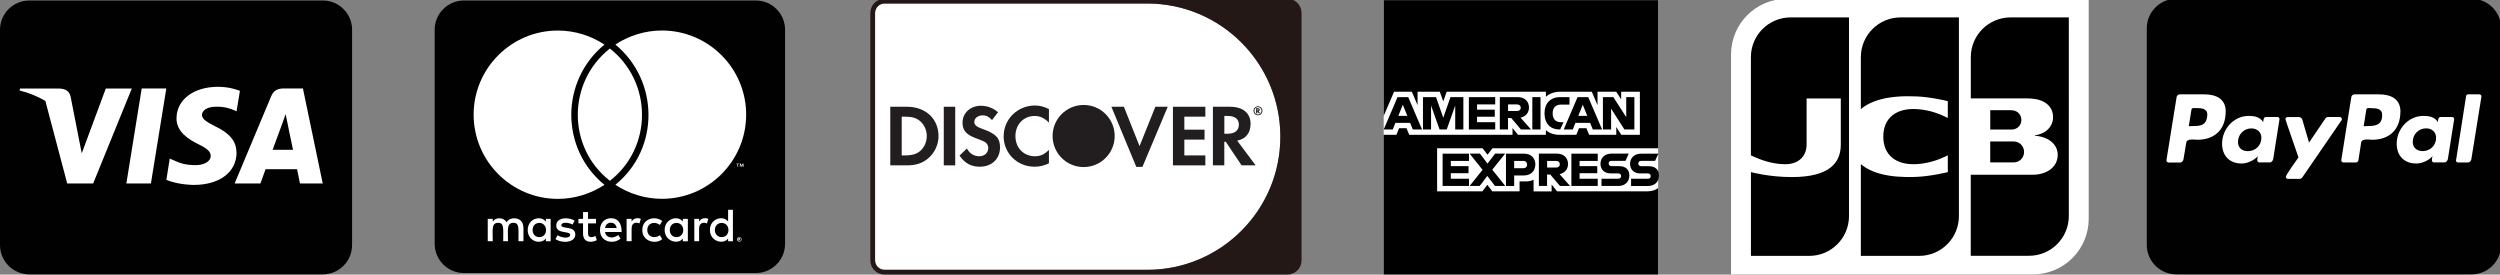
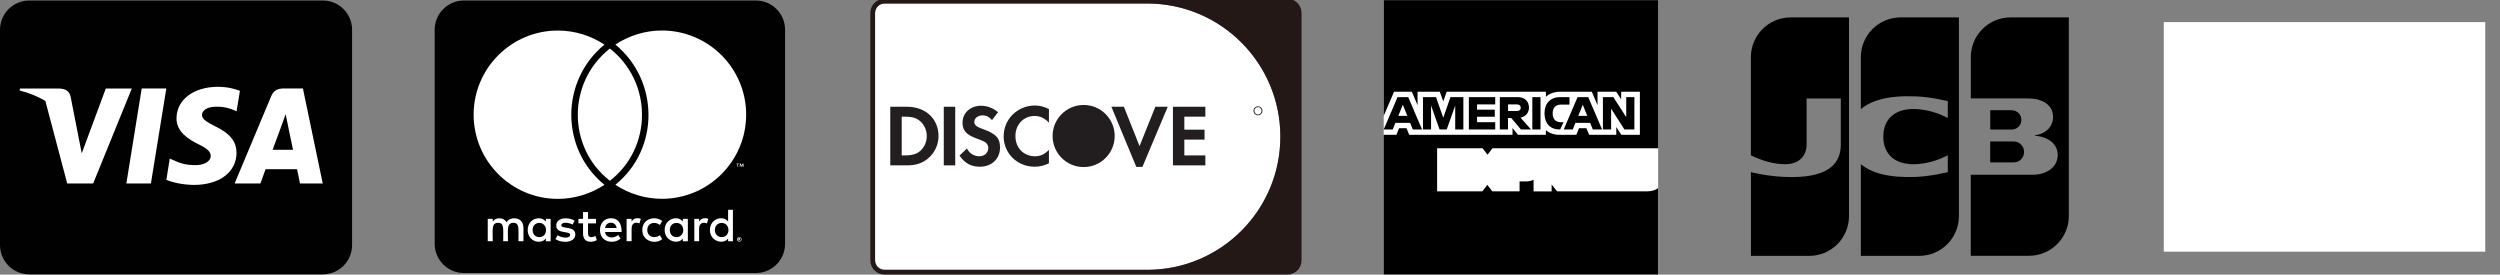
<svg xmlns="http://www.w3.org/2000/svg" viewBox="0 0 499.96 54.91">
  <rect x="0" y="0" width="499.96" height="54.91" fill="#808080" stroke="none" />
  <g id="uuid-3c5e59f1-433f-4140-aa1f-df61b3af41d6">
    <rect x="1.85" y="13.41" width="64.29" height="28.82" fill="#fff" />
    <rect x="89.42" y="4.52" width="64.29" height="45.91" fill="#fff" />
    <rect x="432.72" y="4.42" width="64.29" height="45.91" fill="#fff" />
  </g>
  <g id="uuid-0bc55e18-ddcc-4472-b66a-3146563d8d68">
    <path d="M57.46,24.46s.92,4.54,1.14,5.5h-4.08c.4-1.09,1.96-5.32,1.96-5.32-.02.04.4-1.12.64-1.82l.34,1.64h0ZM70.41,5.97v43.03c0,3.24-2.62,5.87-5.87,5.87H5.87c-3.24,0-5.87-2.62-5.87-5.87V5.97C0,2.72,2.62.1,5.87.1h58.68c3.24,0,5.87,2.62,5.87,5.87h-.01ZM18.64,36.67l7.72-18.97h-5.2l-4.81,12.96-.52-2.62-1.71-8.73c-.28-1.21-1.15-1.55-2.22-1.6H4l-.09.38c1.93.49,3.66,1.2,5.16,2.09l4.37,16.51h5.2v-.02ZM30.18,36.69l3.08-19h-4.92l-3.07,19s4.91,0,4.91,0ZM47.28,30.49c.02-2.16-1.3-3.81-4.12-5.17-1.72-.86-2.77-1.46-2.77-2.34.02-.8.89-1.64,2.82-1.64,1.6-.04,2.77.34,3.66.72l.44.21.67-4.11c-.97-.38-2.5-.8-4.4-.8-4.86,0-8.26,2.59-8.28,6.28-.04,2.72,2.44,4.24,4.3,5.16,1.89.92,2.54,1.54,2.54,2.36-.02,1.27-1.54,1.86-2.95,1.86-1.96,0-3.01-.3-4.6-1.02l-.64-.3-.68,4.26c1.15.52,3.28.99,5.48,1.02,5.16,0,8.53-2.54,8.56-6.47h0l-.02-.02h0ZM64.54,36.69l-3.96-19h-3.8c-1.18,0-2.06.34-2.56,1.58l-7.3,17.42h5.16s.84-2.34,1.03-2.85h6.3c.15.67.58,2.85.58,2.85h4.55Z" fill="#010101" />
    <path d="M145.68,46c0,.83-.56,1.42-1.36,1.42s-1.36-.63-1.36-1.42.54-1.42,1.36-1.42,1.36.63,1.36,1.42ZM107.87,44.58c-.86,0-1.36.63-1.36,1.42s.5,1.42,1.36,1.42c.79,0,1.33-.6,1.33-1.42-.01-.79-.54-1.42-1.33-1.42ZM122.16,44.54c-.66,0-1.06.43-1.16,1.06h2.32c-.11-.69-.54-1.06-1.17-1.06h.01ZM135.28,44.58c-.83,0-1.33.63-1.33,1.42s.5,1.42,1.33,1.42,1.36-.6,1.36-1.42-.54-1.42-1.36-1.42ZM148.16,47.75s.04.06.04.13c0,.04-.04.06-.04.13-.04.04-.04.06-.06.1-.04.04-.06.06-.13.06-.04.04-.06.04-.13.04-.04,0-.06,0-.13-.04-.04,0-.06-.04-.1-.06-.04-.04-.06-.06-.06-.1-.04-.06-.04-.1-.04-.13,0-.06,0-.1.04-.13,0-.06.04-.1.06-.13.04-.04.06-.04.1-.06.06-.04.1-.04.13-.04.06,0,.1,0,.13.04.06.04.1.04.13.06s.02.07.06.13ZM147.89,47.92c.06,0,.06-.04.1-.04.04-.04.04-.06.04-.1s0-.06-.04-.1c-.04,0-.06-.04-.13-.04h-.19v.43h.1v-.17h.04l.13.17h.1l-.13-.16h-.02ZM157,5.94v42.82c0,3.22-2.62,5.84-5.84,5.84h-58.39c-3.22,0-5.84-2.62-5.84-5.84V5.94c0-3.22,2.62-5.84,5.84-5.84h58.39c3.22,0,5.84,2.62,5.84,5.84ZM94.72,22.92c0,9.31,7.55,16.85,16.85,16.85,3.31,0,6.56-1,9.31-2.81-8.87-7.21-8.81-20.83,0-28.04-2.75-1.82-6-2.81-9.31-2.81-9.29-.01-16.85,7.54-16.85,16.81ZM121.97,36.16c8.58-6.69,8.54-19.73,0-26.46-8.54,6.73-8.58,19.78,0,26.46ZM104.66,45.44c0-1.06-.69-1.75-1.79-1.79-.56,0-1.16.17-1.56.79-.29-.5-.79-.79-1.48-.79-.46,0-.92.17-1.29.66v-.54h-1v4.46h1c0-2.3-.3-3.67,1.09-3.67,1.24,0,1,1.24,1,3.67h.96c0-2.23-.3-3.67,1.09-3.67,1.24,0,1,1.22,1,3.67h1v-2.8h-.02,0ZM110.12,43.77h-.96v.54c-.33-.4-.79-.66-1.42-.66-1.25,0-2.21,1-2.21,2.35s.96,2.35,2.21,2.35c.63,0,1.09-.23,1.42-.66v.56h.96v-4.48ZM115.05,46.89c0-1.82-2.79-1-2.79-1.85,0-.69,1.45-.58,2.25-.13l.4-.79c-1.14-.74-3.67-.73-3.67,1s2.79,1.01,2.79,1.82-1.64.71-2.52.1l-.43.77c1.36.92,3.97.73,3.97-.91h0ZM119.35,48.02l-.27-.83c-.46.26-1.48.54-1.48-.5v-2.02h1.59v-.9h-1.59v-1.36h-1v1.36h-.92v.89h.92v2.03c0,2.14,2.1,1.75,2.75,1.33h0ZM120.97,46.39h3.35c0-1.97-.9-2.75-2.12-2.75-1.29,0-2.21.96-2.21,2.35,0,2.49,2.75,2.91,4.11,1.73l-.46-.73c-.95.78-2.38.71-2.66-.6h0ZM128.16,43.77c-.56-.24-1.41-.22-1.85.54v-.54h-1v4.46h1v-2.52c0-1.41,1.16-1.23,1.56-1.02l.29-.92h0ZM129.45,46c0-1.39,1.41-1.84,2.52-1.02l.46-.79c-1.41-1.11-3.98-.5-3.98,1.82s2.72,2.9,3.98,1.82l-.46-.79c-1.12.79-2.52.32-2.52-1.05h0ZM137.56,43.77h-1v.54c-1.01-1.34-3.64-.58-3.64,1.69s2.72,3,3.64,1.69v.56h1v-4.48ZM141.66,43.77c-.29-.15-1.34-.35-1.85.54v-.54h-.96v4.46h.96v-2.52c0-1.34,1.09-1.25,1.56-1.02l.29-.92h0ZM146.57,41.96h-.96v2.35c-1-1.33-3.64-.62-3.64,1.69s2.74,2.99,3.64,1.69v.56h.96v-6.29h0ZM147.49,32.83v.56h.1v-.56h.23v-.1h-.56v.1h.23ZM148.29,47.88c0-.06,0-.13-.04-.19-.04-.04-.06-.1-.1-.13-.04-.04-.1-.06-.13-.1-.06,0-.13-.04-.19-.04-.04,0-.1.04-.17.04-.06.04-.1.06-.13.1-.06.04-.1.1-.1.13-.04.06-.04.13-.04.19,0,.04,0,.1.04.17,0,.04.04.1.1.13.04.04.06.06.13.1.06.04.13.04.17.04.06,0,.13,0,.19-.04.04-.04.1-.06.13-.1.04-.04.06-.1.1-.13.04-.07.04-.13.04-.17ZM148.68,32.72h-.17l-.19.43-.19-.43h-.17v.66h.1v-.5l.19.43h.13l.17-.43v.5h.13v-.66h0ZM149.22,22.92c0-9.27-7.55-16.82-16.85-16.82-3.31,0-6.56,1-9.31,2.81,8.77,7.21,8.9,20.86,0,28.04,2.75,1.82,6.02,2.81,9.31,2.81,9.29,0,16.85-7.53,16.85-16.84Z" fill="#010101" />
-     <path d="M452.24,27.58c0,1.5-1.19,2.65-2.71,2.65-1.13,0-1.97-.64-1.97-1.84,0-1.5,1.17-2.71,2.67-2.71,1.14,0,2.01.7,2.01,1.9h0ZM439.23,21.61h-.58c-.18,0-.37.12-.4.34l-.53,3.29,1.01-.04c1.35,0,2.4-.18,2.65-1.75.29-1.65-.76-1.83-2.15-1.83h0ZM474.17,21.61h-.55c-.22,0-.37.12-.4.34l-.52,3.29.99-.04c1.6,0,2.71-.37,2.71-2.21-.01-1.3-1.18-1.36-2.23-1.36h0v-.02ZM500.19,5.66v43.3c0,3.26-2.65,5.91-5.91,5.91h-59.05c-3.26,0-5.91-2.65-5.91-5.91V5.66c0-3.26,2.65-5.91,5.91-5.91h59.05c3.26,0,5.91,2.65,5.91,5.91ZM445.11,22.31c0-2.59-2-3.44-4.27-3.44h-4.92c-.31,0-.61.24-.64.58l-2.02,12.56c-.04.24.14.49.4.49h2.34c.34,0,.64-.36.67-.7l.55-3.27c.12-.89,1.62-.58,2.21-.58,3.51,0,5.67-2.09,5.67-5.63h.01ZM455.47,23.4h-2.34c-.47,0-.49.67-.52,1.01-.71-1.05-1.75-1.23-2.91-1.23-3.01,0-5.32,2.65-5.32,5.56,0,2.4,1.5,3.96,3.9,3.96,1.11,0,2.48-.6,3.26-1.47-.06.18-.12.58-.12.76,0,.29.12.49.4.49h2.12c.34,0,.61-.36.67-.7l1.25-7.91c.04-.23-.14-.48-.4-.48h.01,0ZM460.45,35.44l7.83-11.4c.06-.06.06-.12.06-.21,0-.21-.18-.43-.4-.43h-2.36c-.21,0-.43.12-.55.31l-3.26,4.8-1.35-4.61c-.1-.27-.37-.49-.67-.49h-2.3c-.21,0-.4.22-.4.43,0,.14,2.4,6.99,2.61,7.64-.34.47-2.53,3.51-2.53,3.89,0,.22.18.4.4.4h2.36c.22,0,.43-.13.55-.32h.01ZM480.05,22.31c0-2.59-2-3.44-4.27-3.44h-4.89c-.34,0-.64.24-.67.58l-2,12.55c-.02.24.16.49.4.49h2.53c.24,0,.43-.18.49-.4l.55-3.56c.12-.89,1.62-.58,2.21-.58,3.49,0,5.64-2.09,5.64-5.63h.01ZM490.4,23.4h-2.34c-.47,0-.49.67-.53,1.01-.67-1.05-1.72-1.23-2.91-1.23-3.01,0-5.32,2.65-5.32,5.56,0,2.4,1.5,3.96,3.9,3.96,1.14,0,2.53-.6,3.26-1.47-.04.18-.12.58-.12.76,0,.29.12.49.4.49h2.13c.34,0,.61-.36.67-.7l1.25-7.91c.04-.23-.14-.48-.4-.48h.01,0ZM496.25,19.3c0-.24-.18-.43-.4-.43h-2.27c-.18,0-.37.14-.4.34l-2,12.79-.04.06c0,.22.18.43.43.43h2.03c.31,0,.61-.36.64-.7l2-12.44v-.04h.01,0ZM485.18,25.67c-1.5,0-2.67,1.19-2.67,2.71,0,1.19.87,1.84,2,1.84,1.48,0,2.67-1.13,2.67-2.65.01-1.2-.85-1.9-2-1.9Z" fill="#010101" />
    <path d="M175,2.59v49.48c0,1.04.85,1.89,1.89,1.89h52.53c14.71,0,26.63-11.92,26.63-26.63h0c0-14.71-11.92-26.63-26.63-26.63h-52.53c-1.04,0-1.89.85-1.89,1.89h0Z" fill="#fff" />
    <path d="M257.45-.25h-80.56c-1.57,0-2.84,1.27-2.84,2.84v49.48c0,1.57,1.27,2.84,2.84,2.84h80.56c1.57,0,2.84-1.27,2.84-2.84V2.59c0-1.57-1.27-2.84-2.84-2.84ZM256.05,27.33c0,14.71-11.92,26.63-26.63,26.63h-52.53c-1.04,0-1.89-.85-1.89-1.89V2.59c0-1.04.85-1.89,1.89-1.89h52.53c14.71,0,26.63,11.92,26.63,26.63h0Z" fill="#231815" />
    <path d="M181.4,21.35h-3.36v11.72h3.34c1.77,0,3.06-.42,4.18-1.35,1.34-1.11,2.13-2.77,2.13-4.5,0-3.46-2.58-5.87-6.29-5.87ZM184.07,30.15c-.72.65-1.65.93-3.13.93h-.61v-7.75h.61c1.48,0,2.37.26,3.13.95.79.7,1.27,1.79,1.27,2.92s-.47,2.25-1.27,2.95Z" fill="#221e1f" />
    <rect x="188.74" y="21.35" width="2.29" height="11.72" fill="#221e1f" />
    <path d="M196.62,25.85c-1.37-.51-1.77-.84-1.77-1.48,0-.74.72-1.3,1.7-1.3.69,0,1.25.28,1.84.95l1.2-1.57c-.98-.86-2.16-1.3-3.44-1.3-2.07,0-3.66,1.44-3.66,3.36,0,1.61.74,2.44,2.88,3.21.89.32,1.35.53,1.58.67.46.3.69.72.69,1.21,0,.95-.76,1.65-1.78,1.65-1.09,0-1.97-.54-2.49-1.56l-1.48,1.42c1.05,1.55,2.32,2.23,4.06,2.23,2.38,0,4.04-1.58,4.04-3.85,0-1.86-.77-2.71-3.37-3.66v.02Z" fill="#221e1f" />
    <path d="M200.71,27.22c0,3.44,2.71,6.12,6.19,6.12.98,0,1.83-.19,2.87-.68v-2.69c-.91.91-1.72,1.28-2.76,1.28-2.3,0-3.94-1.67-3.94-4.04s1.69-4.02,3.83-4.02c1.09,0,1.92.39,2.87,1.32v-2.69c-1-.51-1.83-.72-2.81-.72-3.46,0-6.24,2.73-6.24,6.13h0Z" fill="#221e1f" />
    <polygon points="227.89 29.22 224.76 21.35 222.26 21.35 227.24 33.37 228.47 33.37 233.53 21.35 231.05 21.35 227.89 29.22" fill="#221e1f" />
    <polygon points="234.57 33.07 241.05 33.07 241.05 31.08 236.85 31.08 236.85 27.92 240.89 27.92 240.89 25.93 236.85 25.93 236.85 23.33 241.05 23.33 241.05 21.35 234.57 21.35 234.57 33.07" fill="#221e1f" />
-     <path d="M250.1,24.81c0-2.19-1.51-3.46-4.15-3.46h-3.39v11.72h2.28v-4.71h.3l3.16,4.71h2.81l-3.69-4.94c1.72-.35,2.67-1.53,2.67-3.32h0ZM245.52,26.74h-.67v-3.55h.7c1.42,0,2.2.6,2.2,1.74s-.77,1.81-2.23,1.81Z" fill="#221e1f" />
-     <path d="M251.92,21.96c0-.21-.14-.32-.39-.32h-.33v1.03h.25v-.4l.29.4h.3l-.34-.43c.14-.04.23-.15.23-.29h0ZM251.49,22.1h-.04v-.27h.04c.12,0,.19.04.19.13s-.06.14-.19.14Z" fill="#221e1f" />
    <path d="M251.58,21.26c-.5,0-.9.4-.9.9s.4.9.9.9.89-.41.89-.9-.4-.9-.89-.9ZM251.58,22.9c-.4,0-.72-.33-.72-.74s.32-.74.72-.74.71.34.71.74-.32.74-.71.74Z" fill="#221e1f" />
-     <path d="M222.92,27.2c0,3.43-2.78,6.21-6.21,6.21s-6.21-2.78-6.21-6.21,2.78-6.21,6.21-6.21,6.21,2.78,6.21,6.21Z" fill="#221e1f" />
+     <path d="M222.92,27.2c0,3.43-2.78,6.21-6.21,6.21s-6.21-2.78-6.21-6.21,2.78-6.21,6.21-6.21,6.21,2.78,6.21,6.21" fill="#221e1f" />
    <polygon points="331.6 54.91 304.31 54.91 276.72 54.91 276.72 27.1 276.72 .03 304.44 .03 331.6 .03 331.6 27.44 331.6 54.91 331.6 54.91" fill="#fff" />
    <path d="M311.4,38.27l-1.1-1.36v1.36h-3.61v-2.32c-.47.22-.98.33-1.52.33h-1.28v1.99h-5.45l-1-1.31-.99,1.31h-9.05v-8.62h9.09l.99,1.29.99-1.29h33.13V.03h-54.88v23.14l2.07-4.83h3.55l1.15,2.69v-2.69h4.45l.69,1.95.68-1.95h19.85v1c.72-.63,1.7-1,2.85-1h6.32l1.15,2.69v-2.69h3.74l.99,1.53v-1.53h3.74v8.62h-3.72l-1-1.56v1.56h-5.43l-.54-1.32h-1.49l-.53,1.32h-3.37c-1.1,0-2.03-.33-2.72-.93v.93h-5.57l-1.1-1.36v1.36h-20.66l-.54-1.32h-1.49l-.53,1.32h-2.55v27.94h54.88v-17.28c-.55.4-1.27.64-2.09.64h-18.12.02Z" />
-     <path d="M330.99,32.18l.65-1.45h-3.41c-1.41,0-2.24.86-2.24,2.03s.79,1.92,2.02,1.92h1.53c.34,0,.58.21.58.54s-.24.53-.58.53h-3.35v1.45h3.33c1.41,0,2.24-.85,2.24-2.1,0-1.17-.73-1.86-2.02-1.86h-1.53c-.34,0-.58-.21-.58-.54s.24-.53.58-.53h2.79,0ZM321.7,32.7c0-.32.24-.53.58-.53h2.79l.65-1.45h-3.41c-1.41,0-2.24.86-2.24,2.03s.79,1.92,2.02,1.92h1.53c.34,0,.58.21.58.54s-.24.53-.58.53h-3.35v1.45h3.33c1.41,0,2.24-.85,2.24-2.1,0-1.17-.73-1.86-2.02-1.86h-1.53c-.34,0-.58-.21-.58-.54h0ZM314.25,37.19h5.27v-1.45h-3.63v-1.1h3.54v-1.41h-3.54v-1.05h3.63v-1.45h-5.27v6.47h0ZM313.99,37.19l-2.1-2.36c1.06-.22,1.69-1.02,1.69-2.02,0-1.24-.86-2.09-2.24-2.09h-3.59v6.47h1.64v-2.29h.64l1.94,2.29h2.03-.01ZM311.18,33.5h-1.78v-1.32h1.78c.5,0,.76.3.76.67s-.26.66-.76.66h0ZM307.05,32.91c0-1.29-.86-2.18-2.24-2.18h-3.64v6.47h1.64v-2.11h1.94c1.42,0,2.29-.93,2.29-2.18h0ZM305.4,32.92c0,.4-.26.72-.76.72h-1.83v-1.46h1.83c.5,0,.76.33.76.74h0ZM301.03,37.19l-2.6-3.26,2.58-3.21h-2.01l-1.52,1.99-1.52-1.99h-2.06l2.59,3.24-2.58,3.22h2.01l1.52-2,1.53,2h2.06ZM288.5,37.19h5.27v-1.45h-3.63v-1.1h3.54v-1.41h-3.54v-1.05h3.63v-1.45h-5.27v6.47h0Z" />
    <path d="M326.85,25.89v-6.47h-1.63v4.01l-2.58-4.01h-2.08v6.47h1.64v-4.16l2.66,4.16h1.99,0ZM318.53,25.89h1.86l-2.77-6.47h-2.13l-2.77,6.47h1.81l.53-1.32h2.94l.54,1.32h-.01ZM317.42,23.17h-1.79l.9-2.22.9,2.22h0ZM312.13,20.92h1.74v-1.5h-1.86c-2.03,0-3.13,1.35-3.13,3.19v.09c0,1.99,1.15,3.19,3,3.19h.13l.67-1.45h-.53c-1.03,0-1.64-.63-1.64-1.74v-.09c0-.97.54-1.69,1.61-1.69h.01ZM306.44,25.89h1.64v-6.47h-1.64v6.47h0ZM306.18,25.89l-2.1-2.36c1.06-.22,1.69-1.02,1.69-2.02,0-1.24-.86-2.09-2.24-2.09h-3.59v6.47h1.64v-2.29h.64l1.94,2.29h2.03-.01ZM303.37,22.2h-1.78v-1.32h1.78c.5,0,.76.3.76.66s-.26.66-.76.66h0ZM293.75,25.89h5.27v-1.45h-3.63v-1.1h3.54v-1.41h-3.54v-1.05h3.63v-1.45h-5.27v6.47h0ZM291.03,25.89h1.62v-6.47h-2.58l-1.44,4.13-1.45-4.13h-2.61v6.47h1.62v-4.78l1.7,4.78h1.43l1.7-4.78v4.78h0ZM282.54,25.89h1.85l-2.77-6.47h-2.13l-2.77,6.47h1.81l.53-1.32h2.94l.54,1.32h0ZM281.43,23.17h-1.79l.9-2.22.9,2.22h0Z" />
-     <path d="M417.71,43.74c0,6.14-4.98,11.13-11.13,11.13h-60.4V10.89c0-6.14,4.98-11.13,11.13-11.13h60.4v43.98Z" fill="#fff" />
    <path d="M398.01,32.48h4.6c.14,0,.42-.02.55-.05.88-.19,1.62-.98,1.62-2.04s-.74-1.85-1.62-2.05c-.13-.03-.4-.05-.55-.05h-4.6v4.19Z" />
    <path d="M402.08,3.48c-4.39,0-7.95,3.56-7.95,7.95v8.25h11.25c.26,0,.58.02.78.03,2.54.13,4.42,1.44,4.42,3.7,0,1.78-1.28,3.31-3.62,3.65v.09c2.58.18,4.55,1.6,4.55,3.83,0,2.42-2.17,3.97-5.06,3.97h-12.33v16.2h11.66c4.39,0,7.95-3.56,7.95-7.95V3.48h-11.66,0Z" />
    <path d="M404.24,23.98c0-1.05-.74-1.75-1.6-1.9-.08-.01-.3-.04-.45-.04h-4.17v3.87h4.17c.15,0,.37-.02.45-.03.86-.15,1.6-.85,1.6-1.9Z" />
    <path d="M358.1,3.48c-4.39,0-7.95,3.56-7.95,7.95v19.63c2.23,1.08,4.53,1.78,6.88,1.78,2.75,0,4.26-1.68,4.26-3.93v-9.22h6.84v9.22c0,3.61-2.21,6.5-9.81,6.5-4.57,0-8.16-.99-8.16-.99v16.75h11.66c4.39,0,7.95-3.56,7.95-7.95V3.48h-11.67Z" />
    <path d="M380.09,3.48c-4.39,0-7.95,3.56-7.95,7.95v10.4c2.01-1.73,5.5-2.81,11.15-2.55,3.03.13,6.24.95,6.24.95v3.36c-1.61-.81-3.54-1.57-6.02-1.76-4.29-.32-6.88,1.77-6.88,5.49s2.58,5.81,6.88,5.49c2.48-.19,4.44-.96,6.02-1.75v3.36s-3.21.81-6.24.95c-5.66.25-9.14-.83-11.15-2.55v18.35h11.66c4.39,0,7.95-3.56,7.95-7.95V3.48h-11.66Z" />
  </g>
</svg>